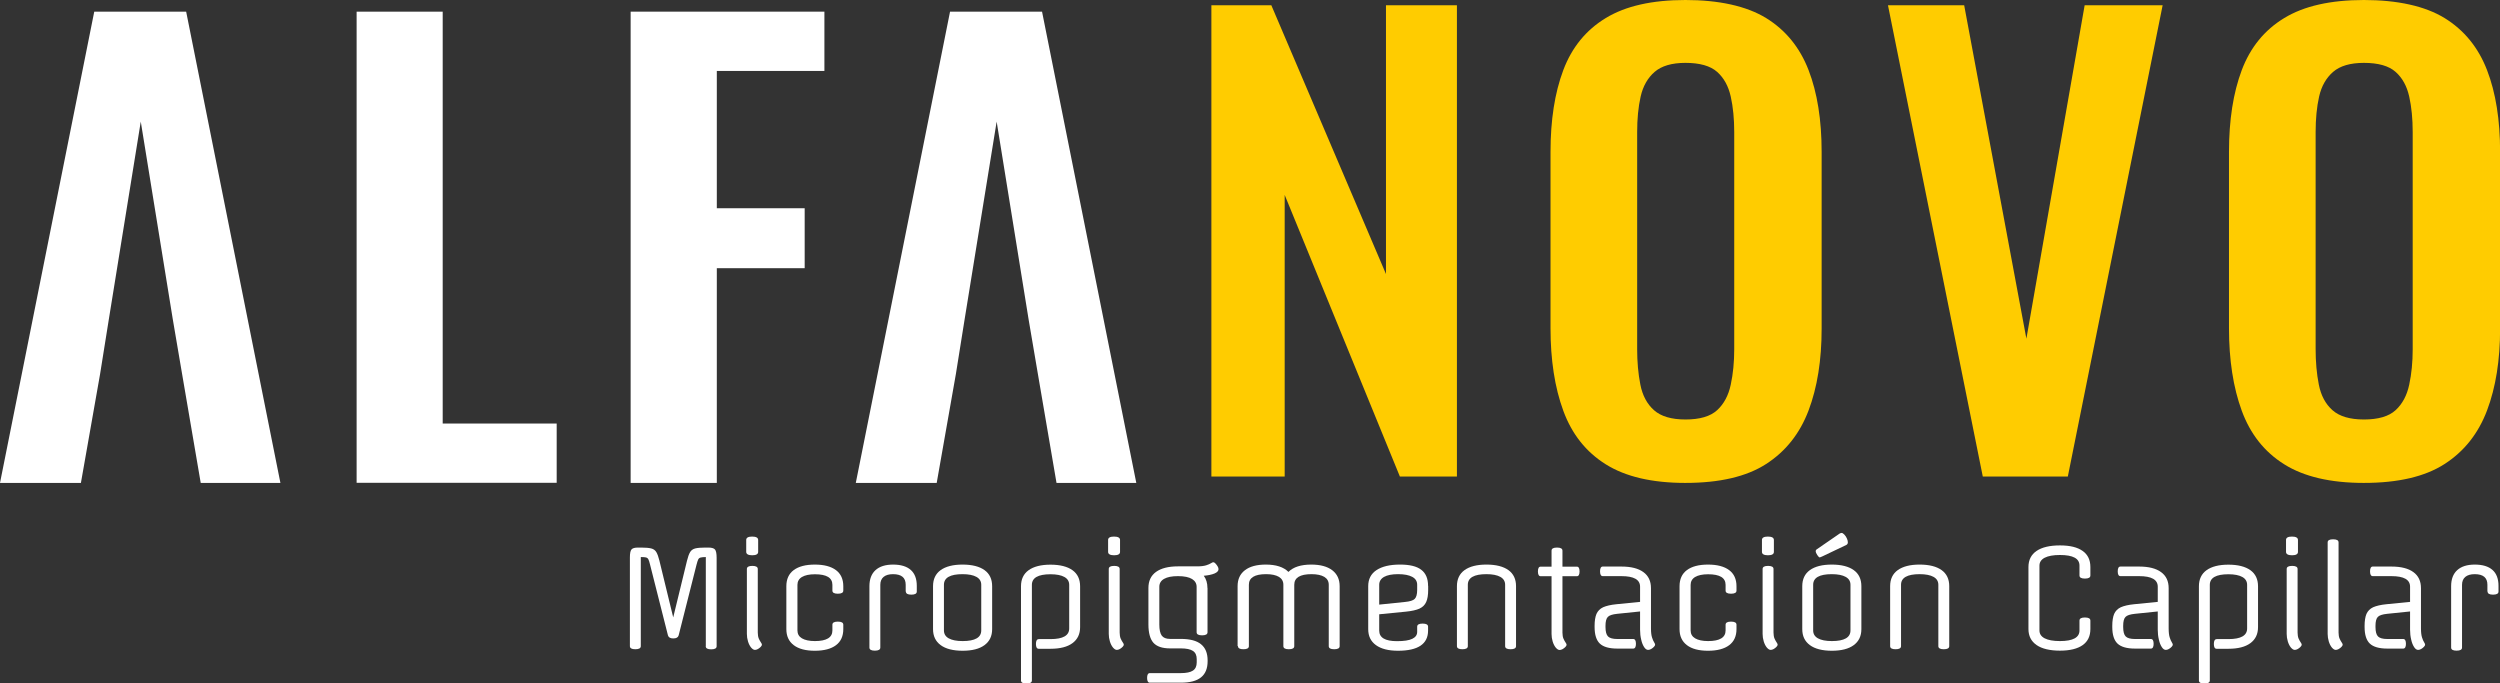
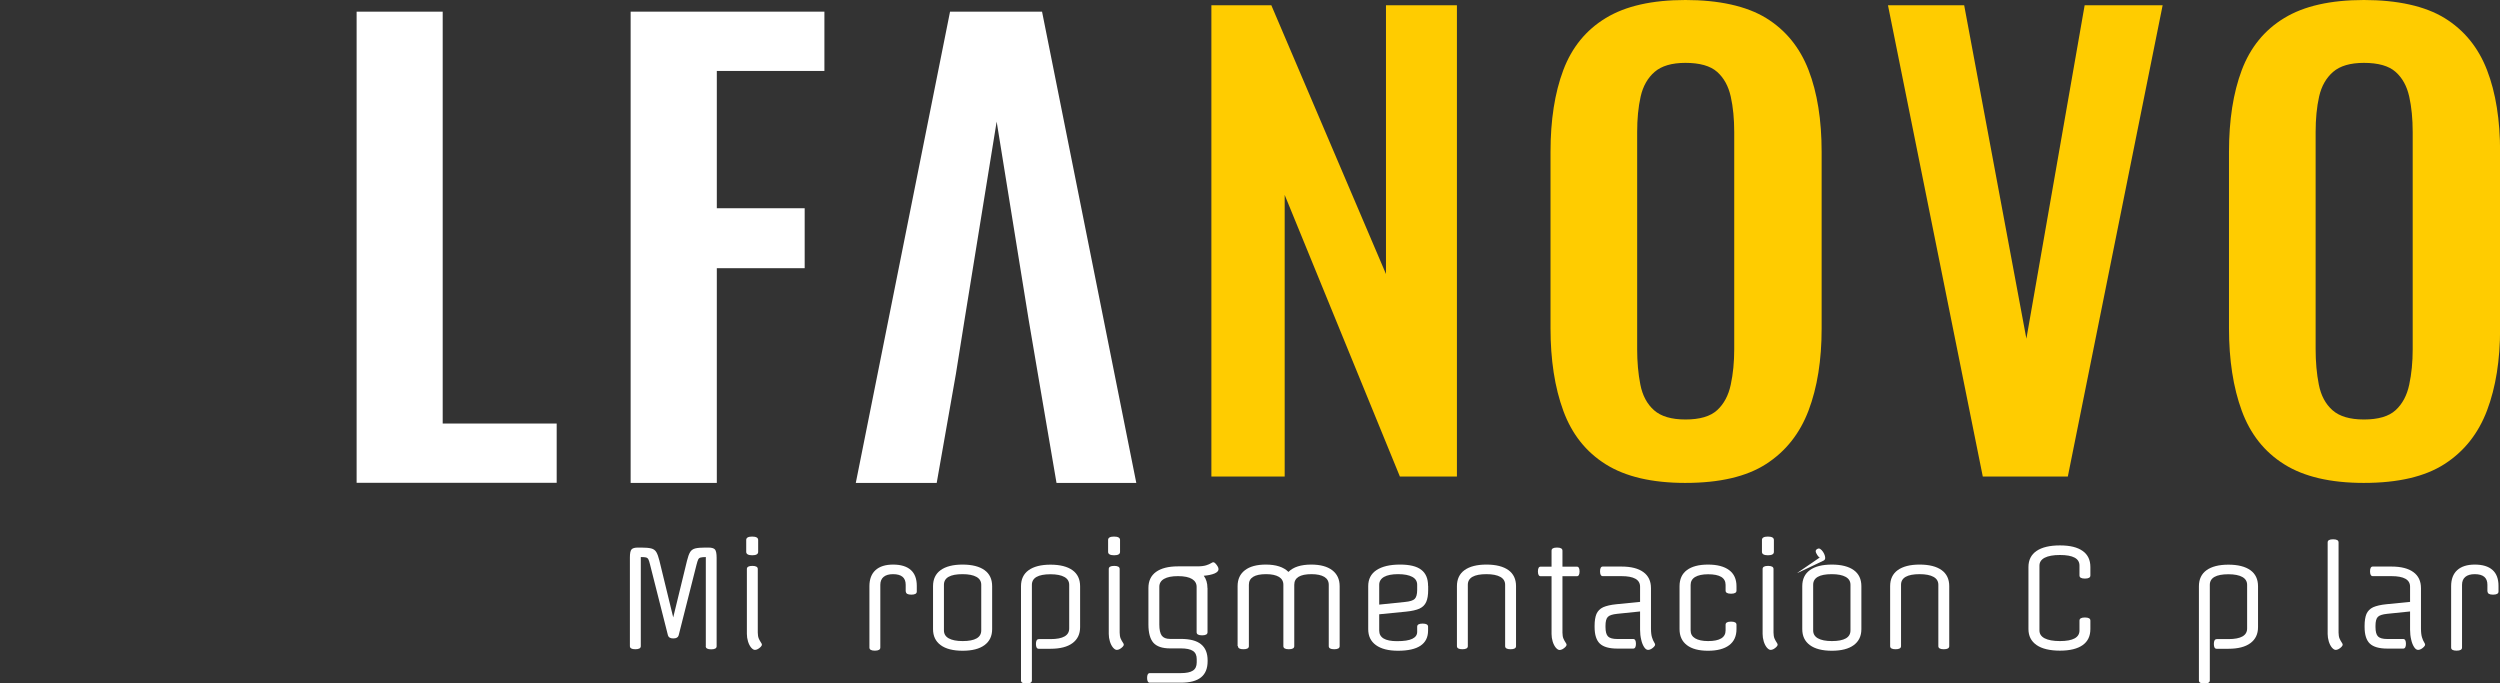
<svg xmlns="http://www.w3.org/2000/svg" id="Capa_2" data-name="Capa 2" viewBox="0 0 266.04 72.73">
  <rect x="0" y="0" width="266.04" height="72.73" fill="#333333" stroke="none" />
  <defs>
    <style> .cls-1 { fill: #fff; } .cls-2 { fill: #fc0; } </style>
  </defs>
  <g id="Capa_1-2" data-name="Capa 1">
    <g>
      <g>
        <path class="cls-2" d="M128.91,50.71V.56h6.38l12.2,28.6V.56h7.55V50.71h-6.07l-12.26-29.97v29.97h-7.8Z" />
        <path class="cls-2" d="M179.36,51.39c-3.55,0-6.38-.66-8.48-1.98-2.11-1.32-3.61-3.22-4.52-5.7-.91-2.48-1.36-5.41-1.36-8.79V16.16c0-3.38,.45-6.28,1.36-8.7,.91-2.41,2.41-4.26,4.52-5.54,2.1-1.28,4.93-1.92,8.48-1.92s6.49,.64,8.58,1.92c2.08,1.28,3.59,3.13,4.52,5.54,.93,2.41,1.39,5.31,1.39,8.7v18.82c0,3.34-.46,6.24-1.39,8.7-.93,2.46-2.44,4.36-4.52,5.7-2.08,1.34-4.94,2.01-8.58,2.01Zm0-6.75c1.53,0,2.65-.33,3.37-.99,.72-.66,1.21-1.57,1.45-2.72,.25-1.15,.37-2.41,.37-3.78V14.06c0-1.4-.12-2.66-.37-3.78-.25-1.12-.73-1.99-1.45-2.63-.72-.64-1.85-.96-3.37-.96-1.45,0-2.54,.32-3.28,.96-.74,.64-1.24,1.52-1.49,2.63-.25,1.11-.37,2.37-.37,3.78v23.09c0,1.36,.11,2.62,.34,3.78,.23,1.16,.71,2.06,1.45,2.72s1.86,.99,3.34,.99Z" />
        <path class="cls-2" d="M211,50.71L200.91,.56h8.11l6.62,35.48L221.84,.56h8.3l-10.09,50.15h-9.04Z" />
        <path class="cls-2" d="M251.56,51.39c-3.55,0-6.38-.66-8.48-1.98-2.11-1.32-3.61-3.22-4.52-5.7-.91-2.48-1.36-5.41-1.36-8.79V16.16c0-3.38,.45-6.28,1.36-8.7,.91-2.41,2.41-4.26,4.52-5.54,2.1-1.28,4.93-1.92,8.48-1.92s6.49,.64,8.58,1.92c2.08,1.28,3.59,3.13,4.52,5.54,.93,2.41,1.39,5.31,1.39,8.7v18.82c0,3.34-.46,6.24-1.39,8.7-.93,2.46-2.44,4.36-4.52,5.7-2.08,1.34-4.94,2.01-8.58,2.01Zm0-6.75c1.53,0,2.65-.33,3.37-.99,.72-.66,1.21-1.57,1.45-2.72,.25-1.15,.37-2.41,.37-3.78V14.06c0-1.4-.12-2.66-.37-3.78-.25-1.12-.73-1.99-1.45-2.63-.72-.64-1.85-.96-3.37-.96-1.45,0-2.54,.32-3.28,.96-.74,.64-1.24,1.52-1.49,2.63-.25,1.11-.37,2.37-.37,3.78v23.09c0,1.36,.11,2.62,.34,3.78,.23,1.16,.71,2.06,1.45,2.72s1.86,.99,3.34,.99Z" />
      </g>
      <g>
        <path class="cls-1" d="M37.95,51.39V1.24h9.16V45.07h12.13v6.31h-21.3Z" />
        <path class="cls-1" d="M67.11,51.39V1.24h20.62V7.55h-11.45v14.61h9.35v6.38h-9.35v22.85h-9.16Z" />
-         <polygon class="cls-1" points="19.81 1.24 10.03 1.24 0 51.39 8.61 51.39 10.65 39.81 11.58 33.99 14.98 12.94 18.39 33.99 19.38 39.81 21.36 51.39 29.84 51.39 19.81 1.24" />
        <polygon class="cls-1" points="110.89 1.24 101.1 1.24 91.07 51.39 99.68 51.39 101.72 39.81 102.65 33.99 106.06 12.94 109.46 33.99 110.45 39.81 112.43 51.39 120.92 51.39 110.89 1.24" />
      </g>
      <g>
        <path class="cls-1" d="M75.11,68.76v-9.48c-.24,0-.42,.02-.55,.05-.12,.03-.21,.1-.26,.21-.05,.11-.11,.28-.17,.52l-1.91,7.55c-.06,.22-.25,.33-.57,.33s-.51-.11-.57-.33l-1.91-7.55c-.06-.24-.11-.42-.17-.53-.05-.11-.14-.18-.26-.21-.12-.03-.3-.04-.55-.04v9.48c0,.22-.19,.33-.58,.33s-.58-.11-.58-.33v-9.45c0-.43,.06-.71,.17-.84,.12-.14,.35-.2,.7-.2h.32c.47,0,.82,.03,1.07,.09s.43,.19,.55,.39c.12,.2,.23,.5,.33,.91l1.47,6.04,1.47-6.04c.1-.41,.21-.71,.33-.91,.12-.2,.31-.33,.55-.39s.6-.09,1.07-.09h.32c.36,0,.59,.07,.71,.21,.11,.14,.17,.43,.17,.88v9.41c0,.22-.19,.33-.58,.33s-.58-.11-.58-.33Z" />
        <path class="cls-1" d="M80.68,58.73c0,.24-.21,.36-.63,.36s-.64-.12-.64-.36v-1.27c0-.24,.21-.36,.63-.36s.64,.12,.64,.36v1.27Zm-.04,1.83v6.76c0,.26,.04,.48,.11,.64,.07,.16,.15,.3,.22,.4s.11,.18,.11,.24c0,.07-.04,.15-.13,.24-.09,.09-.19,.17-.3,.23-.11,.06-.22,.09-.31,.09-.14,0-.27-.09-.41-.25-.14-.17-.25-.39-.33-.65-.08-.26-.12-.53-.12-.8v-6.91c0-.22,.19-.33,.58-.33s.58,.11,.58,.33Z" />
-         <path class="cls-1" d="M84.86,62.23v4.86c0,.37,.16,.65,.48,.84,.32,.19,.78,.29,1.38,.29,1.24,0,1.86-.38,1.86-1.13v-.61c0-.22,.19-.33,.58-.33s.58,.11,.58,.33v.47c0,.75-.26,1.32-.78,1.71-.52,.39-1.27,.59-2.25,.59s-1.73-.2-2.25-.6c-.52-.4-.78-.96-.78-1.7v-4.57c0-.75,.26-1.32,.78-1.71,.52-.39,1.27-.59,2.25-.59s1.73,.2,2.25,.59c.52,.39,.78,.96,.78,1.71v.47c0,.22-.19,.33-.58,.33s-.58-.11-.58-.33v-.61c0-.76-.62-1.13-1.86-1.13-.6,0-1.06,.1-1.38,.29-.32,.19-.48,.48-.48,.84Z" />
        <path class="cls-1" d="M96.38,62.96v-.73c0-.76-.45-1.13-1.35-1.13-.44,0-.77,.1-1,.29-.23,.19-.35,.48-.35,.84v6.68c0,.22-.19,.33-.58,.33s-.58-.11-.58-.33v-6.53c0-.75,.22-1.32,.65-1.71,.43-.39,1.05-.59,1.87-.59s1.45,.19,1.88,.57c.43,.38,.64,.95,.64,1.69v.61c0,.22-.19,.33-.58,.33s-.58-.11-.58-.33Z" />
        <path class="cls-1" d="M105.58,62.38v4.57c0,.74-.27,1.3-.81,1.7-.54,.4-1.32,.6-2.33,.6s-1.8-.2-2.34-.6c-.54-.4-.81-.96-.81-1.7v-4.57c0-.75,.27-1.32,.81-1.71,.54-.39,1.32-.59,2.33-.59s1.8,.2,2.34,.59c.54,.39,.81,.96,.81,1.71Zm-1.16,4.71v-4.86c0-.37-.17-.65-.51-.84-.34-.19-.83-.29-1.48-.29-1.32,0-1.98,.38-1.98,1.13v4.86c0,.37,.17,.65,.51,.84,.34,.19,.83,.29,1.48,.29,1.32,0,1.98-.38,1.98-1.13Z" />
        <path class="cls-1" d="M110.53,68.01h1.27c1.32,0,1.98-.38,1.98-1.13v-4.64c0-.37-.17-.65-.51-.84-.34-.19-.83-.29-1.48-.29-1.32,0-1.98,.38-1.98,1.13v10.17c0,.22-.19,.33-.58,.33s-.58-.11-.58-.33v-10.02c0-.75,.27-1.32,.81-1.71,.54-.39,1.32-.59,2.33-.59s1.8,.2,2.34,.59c.54,.39,.81,.96,.81,1.71v4.35c0,.74-.27,1.3-.81,1.7-.54,.4-1.32,.6-2.33,.6h-1.27c-.19,0-.29-.17-.29-.51s.1-.51,.29-.51Z" />
        <path class="cls-1" d="M119.19,58.73c0,.24-.21,.36-.63,.36s-.64-.12-.64-.36v-1.27c0-.24,.21-.36,.63-.36s.64,.12,.64,.36v1.27Zm-.04,1.83v6.76c0,.26,.04,.48,.11,.64,.07,.16,.15,.3,.22,.4s.11,.18,.11,.24c0,.07-.04,.15-.13,.24-.09,.09-.19,.17-.3,.23-.11,.06-.22,.09-.31,.09-.14,0-.27-.09-.41-.25-.14-.17-.25-.39-.33-.65-.08-.26-.12-.53-.12-.8v-6.91c0-.22,.19-.33,.58-.33s.58,.11,.58,.33Z" />
        <path class="cls-1" d="M128.5,62.6v4.68c0,.22-.19,.33-.58,.33s-.58-.11-.58-.33v-4.83c0-.35-.16-.63-.48-.83-.32-.2-.82-.31-1.5-.31s-1.14,.1-1.48,.29c-.34,.19-.51,.48-.51,.84v4.01c0,.56,.09,.96,.26,1.19,.17,.23,.46,.35,.88,.35h1.15c.97,0,1.69,.19,2.15,.57,.47,.38,.7,.95,.7,1.73v.06c0,.78-.23,1.35-.7,1.73-.47,.38-1.18,.57-2.15,.57h-3.3c-.19,0-.29-.17-.29-.51s.1-.51,.29-.51h3.3c.59,0,1.02-.09,1.29-.27s.4-.47,.4-.87v-.35c0-.4-.13-.69-.4-.87-.27-.18-.7-.27-1.29-.27h-1.15c-.82,0-1.41-.2-1.77-.6-.35-.4-.53-1.05-.53-1.96v-3.87c0-.75,.27-1.32,.81-1.71,.54-.39,1.32-.59,2.34-.59h2.04c.41,0,.72-.04,.95-.11,.23-.07,.4-.15,.51-.22,.11-.07,.2-.11,.25-.11,.07,0,.15,.04,.23,.13,.09,.09,.16,.19,.23,.3,.07,.11,.1,.22,.1,.31,0,.18-.14,.34-.43,.46-.29,.12-.67,.2-1.14,.24,.26,.35,.39,.78,.39,1.29Z" />
        <path class="cls-1" d="M131.7,68.76v-6.38c0-.74,.26-1.3,.78-1.7,.52-.4,1.26-.6,2.22-.6,1.09,0,1.89,.26,2.41,.78,.52-.52,1.33-.78,2.43-.78,.96,0,1.7,.2,2.23,.6,.52,.4,.79,.96,.79,1.7v6.38c0,.22-.19,.33-.58,.33s-.58-.11-.58-.33v-6.53c0-.37-.16-.65-.47-.84-.32-.19-.77-.29-1.37-.29-1.22,0-1.83,.38-1.83,1.13v6.53c0,.22-.19,.33-.58,.33s-.58-.11-.58-.33v-6.53c0-.37-.16-.65-.47-.84-.32-.19-.77-.29-1.37-.29-1.22,0-1.83,.38-1.83,1.13v6.53c0,.22-.19,.33-.58,.33s-.58-.11-.58-.33Z" />
        <path class="cls-1" d="M151.98,62.35v.44c0,.53-.07,.96-.21,1.27-.14,.32-.38,.55-.72,.71-.34,.15-.82,.26-1.44,.32l-2.84,.28v1.73c0,.76,.63,1.13,1.89,1.13,.74,0,1.28-.08,1.63-.25s.52-.41,.52-.74v-.55c0-.22,.19-.33,.58-.33s.58,.11,.58,.33v.41c0,1.43-1.07,2.15-3.2,2.15-1.02,0-1.8-.2-2.35-.6-.55-.4-.82-.96-.82-1.7v-4.57c0-.75,.29-1.32,.88-1.71,.59-.39,1.42-.59,2.51-.59,1.02,0,1.77,.18,2.25,.55,.49,.37,.73,.94,.73,1.72Zm-5.21-.12v2.11l2.73-.28c.53-.05,.89-.16,1.05-.33,.17-.17,.26-.49,.26-.95v-.55c0-.37-.17-.65-.52-.84s-.85-.29-1.51-.29-1.15,.1-1.49,.29c-.34,.19-.52,.48-.52,.84Z" />
        <path class="cls-1" d="M161.33,62.38v6.38c0,.22-.19,.33-.58,.33s-.58-.11-.58-.33v-6.53c0-.37-.17-.65-.51-.84-.34-.19-.83-.29-1.48-.29-1.32,0-1.98,.38-1.98,1.13v6.53c0,.22-.19,.33-.58,.33s-.58-.11-.58-.33v-6.38c0-.75,.27-1.32,.81-1.71,.54-.39,1.32-.59,2.33-.59s1.8,.2,2.34,.59c.54,.39,.81,.96,.81,1.71Z" />
        <path class="cls-1" d="M166.27,58.6v1.7h1.53c.19,0,.29,.17,.29,.51s-.1,.51-.29,.51h-1.53v6.01c0,.26,.04,.48,.11,.64,.07,.16,.15,.3,.22,.4,.07,.1,.11,.18,.11,.24,0,.07-.04,.15-.13,.24-.09,.09-.19,.17-.3,.23-.11,.06-.22,.09-.31,.09-.14,0-.27-.09-.41-.25-.14-.17-.25-.39-.33-.65s-.12-.53-.12-.8v-6.15h-1.16c-.19,0-.29-.17-.29-.51s.1-.51,.29-.51h1.16v-1.7c0-.22,.19-.33,.58-.33s.58,.11,.58,.33Z" />
        <path class="cls-1" d="M173.8,69.02h-1.7c-.86,0-1.48-.18-1.85-.53-.37-.35-.56-.94-.56-1.77v-.12c0-.53,.07-.96,.2-1.27,.14-.31,.37-.55,.71-.71,.34-.15,.81-.26,1.41-.32l2.52-.25v-1.61c0-.76-.66-1.13-1.98-1.13h-1.99c-.19,0-.29-.17-.29-.51s.1-.51,.29-.51h1.99c1.02,0,1.8,.2,2.33,.59,.54,.39,.81,.96,.81,1.71v4.29c0,.41,.04,.73,.11,.95,.07,.23,.15,.4,.22,.51,.07,.11,.11,.2,.11,.26,0,.07-.04,.15-.13,.24-.09,.09-.19,.17-.3,.23-.11,.06-.22,.09-.31,.09-.16,0-.3-.1-.43-.3s-.24-.46-.31-.79c-.08-.32-.12-.68-.12-1.05v-1.95l-2.43,.25c-.5,.05-.84,.16-1,.33-.17,.17-.25,.49-.25,.95v.12c0,.49,.09,.83,.27,1.01,.18,.18,.51,.27,.98,.27h1.7c.19,0,.29,.17,.29,.51s-.1,.51-.29,.51Z" />
        <path class="cls-1" d="M179.91,62.23v4.86c0,.37,.16,.65,.48,.84,.32,.19,.78,.29,1.38,.29,1.24,0,1.86-.38,1.86-1.13v-.61c0-.22,.19-.33,.58-.33s.58,.11,.58,.33v.47c0,.75-.26,1.32-.78,1.71-.52,.39-1.27,.59-2.25,.59s-1.73-.2-2.25-.6c-.52-.4-.78-.96-.78-1.7v-4.57c0-.75,.26-1.32,.78-1.71,.52-.39,1.27-.59,2.25-.59s1.73,.2,2.25,.59c.52,.39,.78,.96,.78,1.71v.47c0,.22-.19,.33-.58,.33s-.58-.11-.58-.33v-.61c0-.76-.62-1.13-1.86-1.13-.6,0-1.06,.1-1.38,.29-.32,.19-.48,.48-.48,.84Z" />
        <path class="cls-1" d="M188.77,58.73c0,.24-.21,.36-.63,.36s-.64-.12-.64-.36v-1.27c0-.24,.21-.36,.63-.36s.64,.12,.64,.36v1.27Zm-.04,1.83v6.76c0,.26,.04,.48,.11,.64,.07,.16,.15,.3,.22,.4s.11,.18,.11,.24c0,.07-.04,.15-.13,.24-.09,.09-.19,.17-.3,.23-.11,.06-.22,.09-.31,.09-.14,0-.27-.09-.41-.25-.14-.17-.25-.39-.33-.65-.08-.26-.12-.53-.12-.8v-6.91c0-.22,.19-.33,.58-.33s.58,.11,.58,.33Z" />
-         <path class="cls-1" d="M198.08,62.38v4.57c0,.74-.27,1.3-.81,1.7-.54,.4-1.32,.6-2.33,.6s-1.8-.2-2.34-.6c-.54-.4-.81-.96-.81-1.7v-4.57c0-.75,.27-1.32,.81-1.71,.54-.39,1.32-.59,2.33-.59s1.8,.2,2.34,.59c.54,.39,.81,.96,.81,1.71Zm-1.16,4.71v-4.86c0-.37-.17-.65-.51-.84-.34-.19-.83-.29-1.48-.29-1.32,0-1.98,.38-1.98,1.13v4.86c0,.37,.17,.65,.51,.84,.34,.19,.83,.29,1.48,.29,1.32,0,1.98-.38,1.98-1.13Zm-3.26-7.77c-.07,0-.16-.08-.27-.25-.11-.16-.17-.31-.17-.42,0-.09,.05-.16,.15-.22l2.41-1.66s.11-.06,.19-.06c.09,0,.18,.06,.29,.17,.11,.11,.2,.25,.27,.4,.07,.15,.11,.3,.11,.42,0,.14-.05,.23-.16,.29l-2.56,1.22c-.1,.04-.16,.07-.19,.08-.03,.01-.05,.02-.07,.02Z" />
+         <path class="cls-1" d="M198.08,62.38v4.57c0,.74-.27,1.3-.81,1.7-.54,.4-1.32,.6-2.33,.6s-1.8-.2-2.34-.6c-.54-.4-.81-.96-.81-1.7v-4.57c0-.75,.27-1.32,.81-1.71,.54-.39,1.32-.59,2.33-.59s1.8,.2,2.34,.59c.54,.39,.81,.96,.81,1.71Zm-1.16,4.71v-4.86c0-.37-.17-.65-.51-.84-.34-.19-.83-.29-1.48-.29-1.32,0-1.98,.38-1.98,1.13v4.86c0,.37,.17,.65,.51,.84,.34,.19,.83,.29,1.48,.29,1.32,0,1.98-.38,1.98-1.13Zm-3.26-7.77c-.07,0-.16-.08-.27-.25-.11-.16-.17-.31-.17-.42,0-.09,.05-.16,.15-.22s.11-.06,.19-.06c.09,0,.18,.06,.29,.17,.11,.11,.2,.25,.27,.4,.07,.15,.11,.3,.11,.42,0,.14-.05,.23-.16,.29l-2.56,1.22c-.1,.04-.16,.07-.19,.08-.03,.01-.05,.02-.07,.02Z" />
        <path class="cls-1" d="M207.43,62.38v6.38c0,.22-.19,.33-.58,.33s-.58-.11-.58-.33v-6.53c0-.37-.17-.65-.51-.84-.34-.19-.83-.29-1.48-.29-1.32,0-1.98,.38-1.98,1.13v6.53c0,.22-.19,.33-.58,.33s-.58-.11-.58-.33v-6.38c0-.75,.27-1.32,.81-1.71,.54-.39,1.32-.59,2.33-.59s1.8,.2,2.34,.59c.54,.39,.81,.96,.81,1.71Z" />
        <path class="cls-1" d="M217.03,60.2v6.89c0,.37,.19,.65,.56,.84,.37,.19,.91,.29,1.62,.29,1.39,0,2.08-.38,2.08-1.13v-1.05c0-.22,.19-.33,.58-.33s.58,.11,.58,.33v.9c0,.75-.27,1.32-.82,1.71-.55,.39-1.36,.59-2.42,.59s-1.92-.2-2.49-.6c-.57-.4-.86-.96-.86-1.7v-6.6c0-.75,.29-1.32,.86-1.71s1.4-.59,2.49-.59,1.87,.2,2.42,.59c.55,.39,.82,.96,.82,1.71v.9c0,.22-.19,.33-.58,.33s-.58-.11-.58-.33v-1.05c0-.76-.69-1.13-2.08-1.13-.71,0-1.25,.1-1.62,.29-.37,.19-.56,.48-.56,.84Z" />
-         <path class="cls-1" d="M228.89,69.02h-1.7c-.86,0-1.48-.18-1.85-.53-.37-.35-.56-.94-.56-1.77v-.12c0-.53,.07-.96,.2-1.27,.14-.31,.37-.55,.71-.71,.34-.15,.81-.26,1.41-.32l2.52-.25v-1.61c0-.76-.66-1.13-1.98-1.13h-1.99c-.19,0-.29-.17-.29-.51s.1-.51,.29-.51h1.99c1.02,0,1.8,.2,2.33,.59,.54,.39,.81,.96,.81,1.71v4.29c0,.41,.04,.73,.11,.95,.07,.23,.15,.4,.22,.51,.07,.11,.11,.2,.11,.26,0,.07-.04,.15-.13,.24-.09,.09-.19,.17-.3,.23-.11,.06-.22,.09-.31,.09-.16,0-.3-.1-.43-.3s-.24-.46-.31-.79c-.08-.32-.12-.68-.12-1.05v-1.95l-2.43,.25c-.5,.05-.84,.16-1,.33-.17,.17-.25,.49-.25,.95v.12c0,.49,.09,.83,.27,1.01,.18,.18,.51,.27,.98,.27h1.7c.19,0,.29,.17,.29,.51s-.1,.51-.29,.51Z" />
        <path class="cls-1" d="M235.88,68.01h1.27c1.32,0,1.98-.38,1.98-1.13v-4.64c0-.37-.17-.65-.51-.84-.34-.19-.83-.29-1.48-.29-1.32,0-1.98,.38-1.98,1.13v10.17c0,.22-.19,.33-.58,.33s-.58-.11-.58-.33v-10.02c0-.75,.27-1.32,.81-1.71,.54-.39,1.32-.59,2.33-.59s1.8,.2,2.34,.59c.54,.39,.81,.96,.81,1.71v4.35c0,.74-.27,1.3-.81,1.7-.54,.4-1.32,.6-2.33,.6h-1.27c-.19,0-.29-.17-.29-.51s.1-.51,.29-.51Z" />
-         <path class="cls-1" d="M244.54,58.73c0,.24-.21,.36-.63,.36s-.64-.12-.64-.36v-1.27c0-.24,.21-.36,.63-.36s.64,.12,.64,.36v1.27Zm-.04,1.83v6.76c0,.26,.04,.48,.11,.64,.07,.16,.15,.3,.22,.4s.11,.18,.11,.24c0,.07-.04,.15-.13,.24-.09,.09-.19,.17-.3,.23-.11,.06-.22,.09-.31,.09-.14,0-.27-.09-.41-.25-.14-.17-.25-.39-.33-.65-.08-.26-.12-.53-.12-.8v-6.91c0-.22,.19-.33,.58-.33s.58,.11,.58,.33Z" />
        <path class="cls-1" d="M248.86,57.72v9.6c0,.26,.04,.48,.11,.64,.07,.16,.15,.3,.22,.4s.11,.18,.11,.24c0,.07-.04,.15-.13,.24-.09,.09-.19,.17-.3,.23-.11,.06-.22,.09-.31,.09-.14,0-.27-.09-.41-.25-.14-.17-.25-.39-.33-.65-.08-.26-.12-.53-.12-.8v-9.74c0-.22,.19-.33,.58-.33s.58,.11,.58,.33Z" />
        <path class="cls-1" d="M255.74,69.02h-1.7c-.86,0-1.48-.18-1.85-.53-.37-.35-.56-.94-.56-1.77v-.12c0-.53,.07-.96,.2-1.27,.14-.31,.37-.55,.71-.71,.34-.15,.81-.26,1.41-.32l2.52-.25v-1.61c0-.76-.66-1.13-1.98-1.13h-1.99c-.19,0-.29-.17-.29-.51s.1-.51,.29-.51h1.99c1.02,0,1.8,.2,2.33,.59,.54,.39,.81,.96,.81,1.71v4.29c0,.41,.04,.73,.11,.95,.07,.23,.15,.4,.22,.51,.07,.11,.11,.2,.11,.26,0,.07-.04,.15-.13,.24-.09,.09-.19,.17-.3,.23-.11,.06-.22,.09-.31,.09-.16,0-.3-.1-.43-.3s-.24-.46-.31-.79c-.08-.32-.12-.68-.12-1.05v-1.95l-2.43,.25c-.5,.05-.84,.16-1,.33-.17,.17-.25,.49-.25,.95v.12c0,.49,.09,.83,.27,1.01,.18,.18,.51,.27,.98,.27h1.7c.19,0,.29,.17,.29,.51s-.1,.51-.29,.51Z" />
        <path class="cls-1" d="M264.7,62.96v-.73c0-.76-.45-1.13-1.35-1.13-.44,0-.77,.1-1,.29-.23,.19-.35,.48-.35,.84v6.68c0,.22-.19,.33-.58,.33s-.58-.11-.58-.33v-6.53c0-.75,.22-1.32,.65-1.71,.43-.39,1.05-.59,1.87-.59s1.45,.19,1.88,.57c.43,.38,.64,.95,.64,1.69v.61c0,.22-.19,.33-.58,.33s-.58-.11-.58-.33Z" />
      </g>
    </g>
  </g>
</svg>